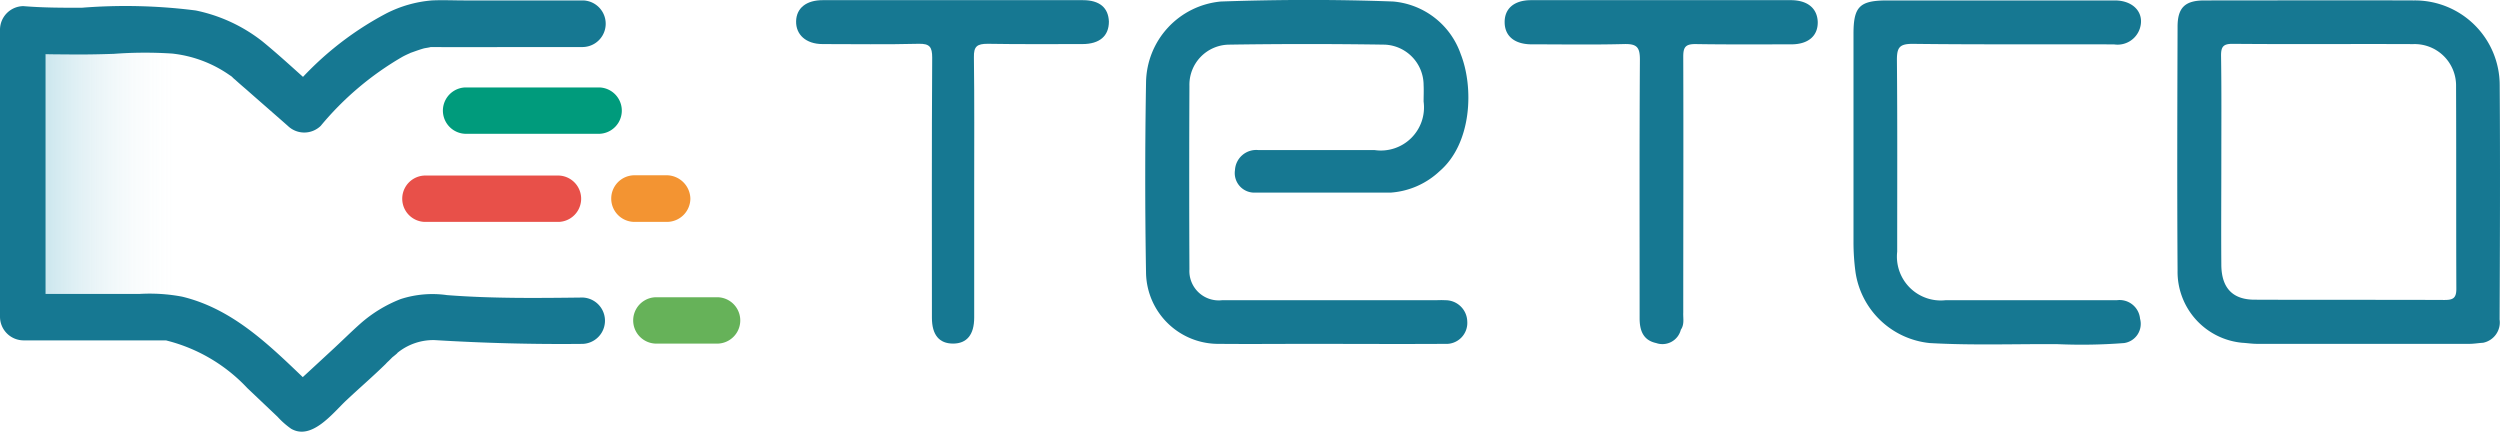
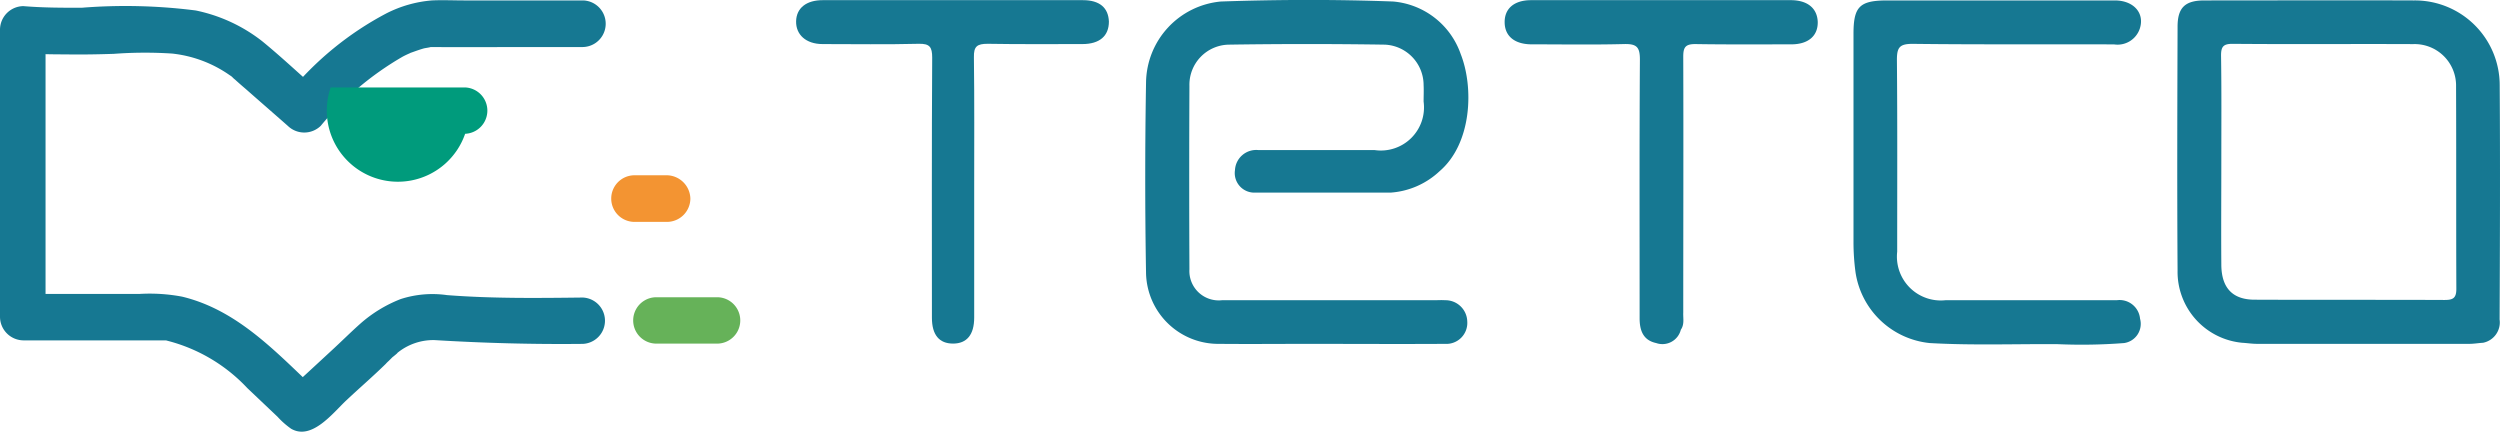
<svg xmlns="http://www.w3.org/2000/svg" width="125.363" height="21.644" viewBox="0 0 125.363 21.644">
  <defs>
    <linearGradient id="linear-gradient" y1="0.5" x2="1.001" y2="0.5" gradientUnits="objectBoundingBox">
      <stop offset="0" stop-color="#c2e2eb" />
      <stop offset="0.651" stop-color="#f6f9fa" stop-opacity="0" />
      <stop offset="1" stop-color="#fff" stop-opacity="0" />
    </linearGradient>
  </defs>
  <g id="tetco" transform="translate(-0.054 0.063)">
    <path id="Path_564" data-name="Path 564" d="M308.474,0H295.426c-.816,0-1.318.394-1.332,1.06s.489,1.142,1.332,1.142c1.6,0,3.208.027,4.812-.014.557-.014.68.163.68.693-.027,4.35-.014,8.7-.014,13.049,0,.856.367,1.291,1.06,1.291s1.06-.449,1.06-1.3V9.46c0-2.2.014-4.4-.014-6.592-.014-.557.163-.68.693-.68,1.577.027,3.167.014,4.744.014.87,0,1.332-.408,1.332-1.128C309.752.381,309.317,0,308.474,0Z" transform="translate(-254.119 -0.055)" fill="#167892" />
    <path id="Path_565" data-name="Path 565" d="M437.933,14.992c-.177-.014-.367,0-.544,0H426.747a1.472,1.472,0,0,1-1.631-1.55c-.014-3.072-.014-6.13,0-9.2a2.011,2.011,0,0,1,1.971-2.066q3.915-.061,7.829,0A2.033,2.033,0,0,1,436.859,4.2c.014.272,0,.544,0,.829a2.163,2.163,0,0,1-2.46,2.433h-5.831A1.066,1.066,0,0,0,427.4,8.468a.98.98,0,0,0,.938,1.128H435.2a3.984,3.984,0,0,0,2.46-1.074c1.617-1.386,1.726-4.186,1.06-5.872A3.944,3.944,0,0,0,435.337.013c-2.882-.109-5.763-.1-8.645,0a4.132,4.132,0,0,0-3.751,4.037q-.082,4.812,0,9.61a3.625,3.625,0,0,0,3.67,3.52c1.482.014,2.977,0,4.458,0,2.283,0,4.581.014,6.864,0a1.052,1.052,0,0,0,1.115-1.128A1.092,1.092,0,0,0,437.933,14.992Z" transform="translate(-365.418)" fill="#167892" />
    <path id="Path_566" data-name="Path 566" d="M819.848,4.316a4.252,4.252,0,0,0-4.3-4.254c-3.507-.014-7,0-10.507,0-.965,0-1.346.353-1.346,1.318-.014,4.078-.027,8.142,0,12.219a3.573,3.573,0,0,0,3.235,3.629c.245.014.5.054.748.054h10.656c.231,0,.449-.041.68-.054a1.042,1.042,0,0,0,.829-1.169C819.861,12.145,819.875,8.231,819.848,4.316Zm-13.959,9.012c-.014-1.74,0-3.48,0-5.219,0-1.767.014-3.52-.014-5.287,0-.435.109-.584.571-.584,3.017.027,6.035,0,9.066.014a2.079,2.079,0,0,1,2.148,2.12c.014,3.384,0,6.769.014,10.153,0,.476-.177.557-.6.557-3.153-.014-6.32,0-9.474-.014C806.473,15.081,805.9,14.5,805.889,13.328Z" transform="translate(-694.446 -0.103)" fill="#167892" />
    <path id="Path_567" data-name="Path 567" d="M697.4,15.133h-8.59a2.2,2.2,0,0,1-2.419-2.433c0-3.208.014-6.416-.014-9.623,0-.625.136-.8.788-.8,3.371.041,6.728.014,10.1.027a1.176,1.176,0,0,0,1.291-.788C698.812.739,698.254.1,697.3.1H685.9c-1.386,0-1.7.3-1.7,1.672V12.211a11.249,11.249,0,0,0,.1,1.509,4.186,4.186,0,0,0,3.724,3.561c2.134.122,4.254.041,6.388.054a27.677,27.677,0,0,0,3.357-.054.973.973,0,0,0,.8-1.223A1.031,1.031,0,0,0,697.4,15.133Z" transform="translate(-591.202 -0.141)" fill="#167892" />
    <path id="Path_568" data-name="Path 568" d="M569.879,0H556.83c-.856,0-1.346.421-1.332,1.128.014.68.5,1.074,1.318,1.087,1.563,0,3.113.027,4.676-.014.625-.014.788.15.788.775-.027,4.322-.014,8.658-.014,12.981,0,.625.19,1.1.829,1.237a.951.951,0,0,0,1.237-.666h0c.19-.272.109-.571.122-.856,0-4.282.014-8.563,0-12.845,0-.462.109-.625.6-.625,1.6.027,3.208.014,4.812.014.856,0,1.346-.421,1.332-1.128C571.17.408,570.694.014,569.879,0Z" transform="translate(-479.993 -0.055)" fill="#167892" />
    <g id="Group_1691" data-name="Group 1691" transform="translate(0.054 -0.053)">
-       <path id="Path_569" data-name="Path 569" d="M12.4,10.563V24.522s8.685-.53,10.561,1.971l.408-14.544C23.383,11.949,17.565,9.272,12.4,10.563Z" transform="translate(-10.769 -8.824)" fill="url(#linear-gradient)" />
      <g id="Group_1690" data-name="Group 1690" transform="translate(0 0)">
        <path id="Path_570" data-name="Path 570" d="M29.65.023H23.683c-.544,0-1.087-.027-1.631,0a6.124,6.124,0,0,0-2.283.652,15.948,15.948,0,0,0-4.893,4H16.52c-.992-.856-1.944-1.767-2.963-2.6A8.029,8.029,0,0,0,10.214.526,27.743,27.743,0,0,0,4.491.39c-.979,0-1.944,0-2.922-.082A1.187,1.187,0,0,0,.4,1.478V15.9a1.187,1.187,0,0,0,1.169,1.169h7.15c.258.014-.15-.041.054.014A8.321,8.321,0,0,1,12.8,19.46L14.318,20.9a4.045,4.045,0,0,0,.68.6c1.033.6,2.093-.788,2.759-1.414s1.346-1.21,1.984-1.835a1.55,1.55,0,0,1,.15-.15l.19-.19c.041-.027.353-.285.217-.19a2.846,2.846,0,0,1,1.889-.666c2.474.15,4.948.217,7.435.19a1.163,1.163,0,0,0,0-2.324c-2.256.027-4.553.054-6.81-.122a5.169,5.169,0,0,0-2.324.2,6.765,6.765,0,0,0-2.025,1.237c-.489.435-.965.911-1.454,1.359-.748.693-1.5,1.386-2.243,2.066.272-.109.544-.231.816-.34h-.027c.272.109.544.231.816.34-2.052-1.917-4-4.1-6.837-4.784a8.744,8.744,0,0,0-2.148-.136H1.515l1.169,1.169V1.491L1.515,2.66c.707.054,1.427.068,2.148.068.816.014,1.631,0,2.447-.027a20.97,20.97,0,0,1,2.922-.014,6.164,6.164,0,0,1,2.909,1.1c.217.136-.014-.014,0-.014.041.041.082.068.122.109a.879.879,0,0,0,.122.109c.177.163.367.326.557.489.693.612,1.4,1.223,2.093,1.835a1.186,1.186,0,0,0,1.645,0,15.225,15.225,0,0,1,4.1-3.466c.122-.068.245-.122.367-.177.272-.136-.122.041.136-.054.19-.068.381-.136.571-.19.122-.027.272-.041.394-.082-.041.014-.3.014-.027.014,1.685.014,3.384,0,5.07,0h2.528A1.169,1.169,0,0,0,29.65.023Z" transform="translate(-0.4 -0.011)" fill="#167892" />
-         <path id="Path_571" data-name="Path 571" d="M149.871,67.024h6.742a1.163,1.163,0,0,0,0-2.324h-6.742A1.163,1.163,0,0,0,149.871,67.024Z" transform="translate(-128.586 -55.907)" fill="#e85049" />
-         <path id="Path_572" data-name="Path 572" d="M164.871,34.524h6.742a1.163,1.163,0,0,0,0-2.324h-6.742A1.163,1.163,0,0,0,164.871,34.524Z" transform="translate(-141.547 -27.825)" fill="#009b7c" />
+         <path id="Path_572" data-name="Path 572" d="M164.871,34.524a1.163,1.163,0,0,0,0-2.324h-6.742A1.163,1.163,0,0,0,164.871,34.524Z" transform="translate(-141.547 -27.825)" fill="#009b7c" />
        <path id="Path_573" data-name="Path 573" d="M227.063,66.938h1.631a1.178,1.178,0,0,0,1.169-1.169,1.2,1.2,0,0,0-1.169-1.169h-1.631a1.169,1.169,0,1,0,0,2.338Z" transform="translate(-195.244 -55.821)" fill="#f39432" />
        <path id="Path_574" data-name="Path 574" d="M235.007,111.924h3.14a1.163,1.163,0,0,0,0-2.324h-3.14A1.163,1.163,0,0,0,235.007,111.924Z" transform="translate(-202.141 -94.704)" fill="#66b259" />
      </g>
    </g>
  </g>
</svg>